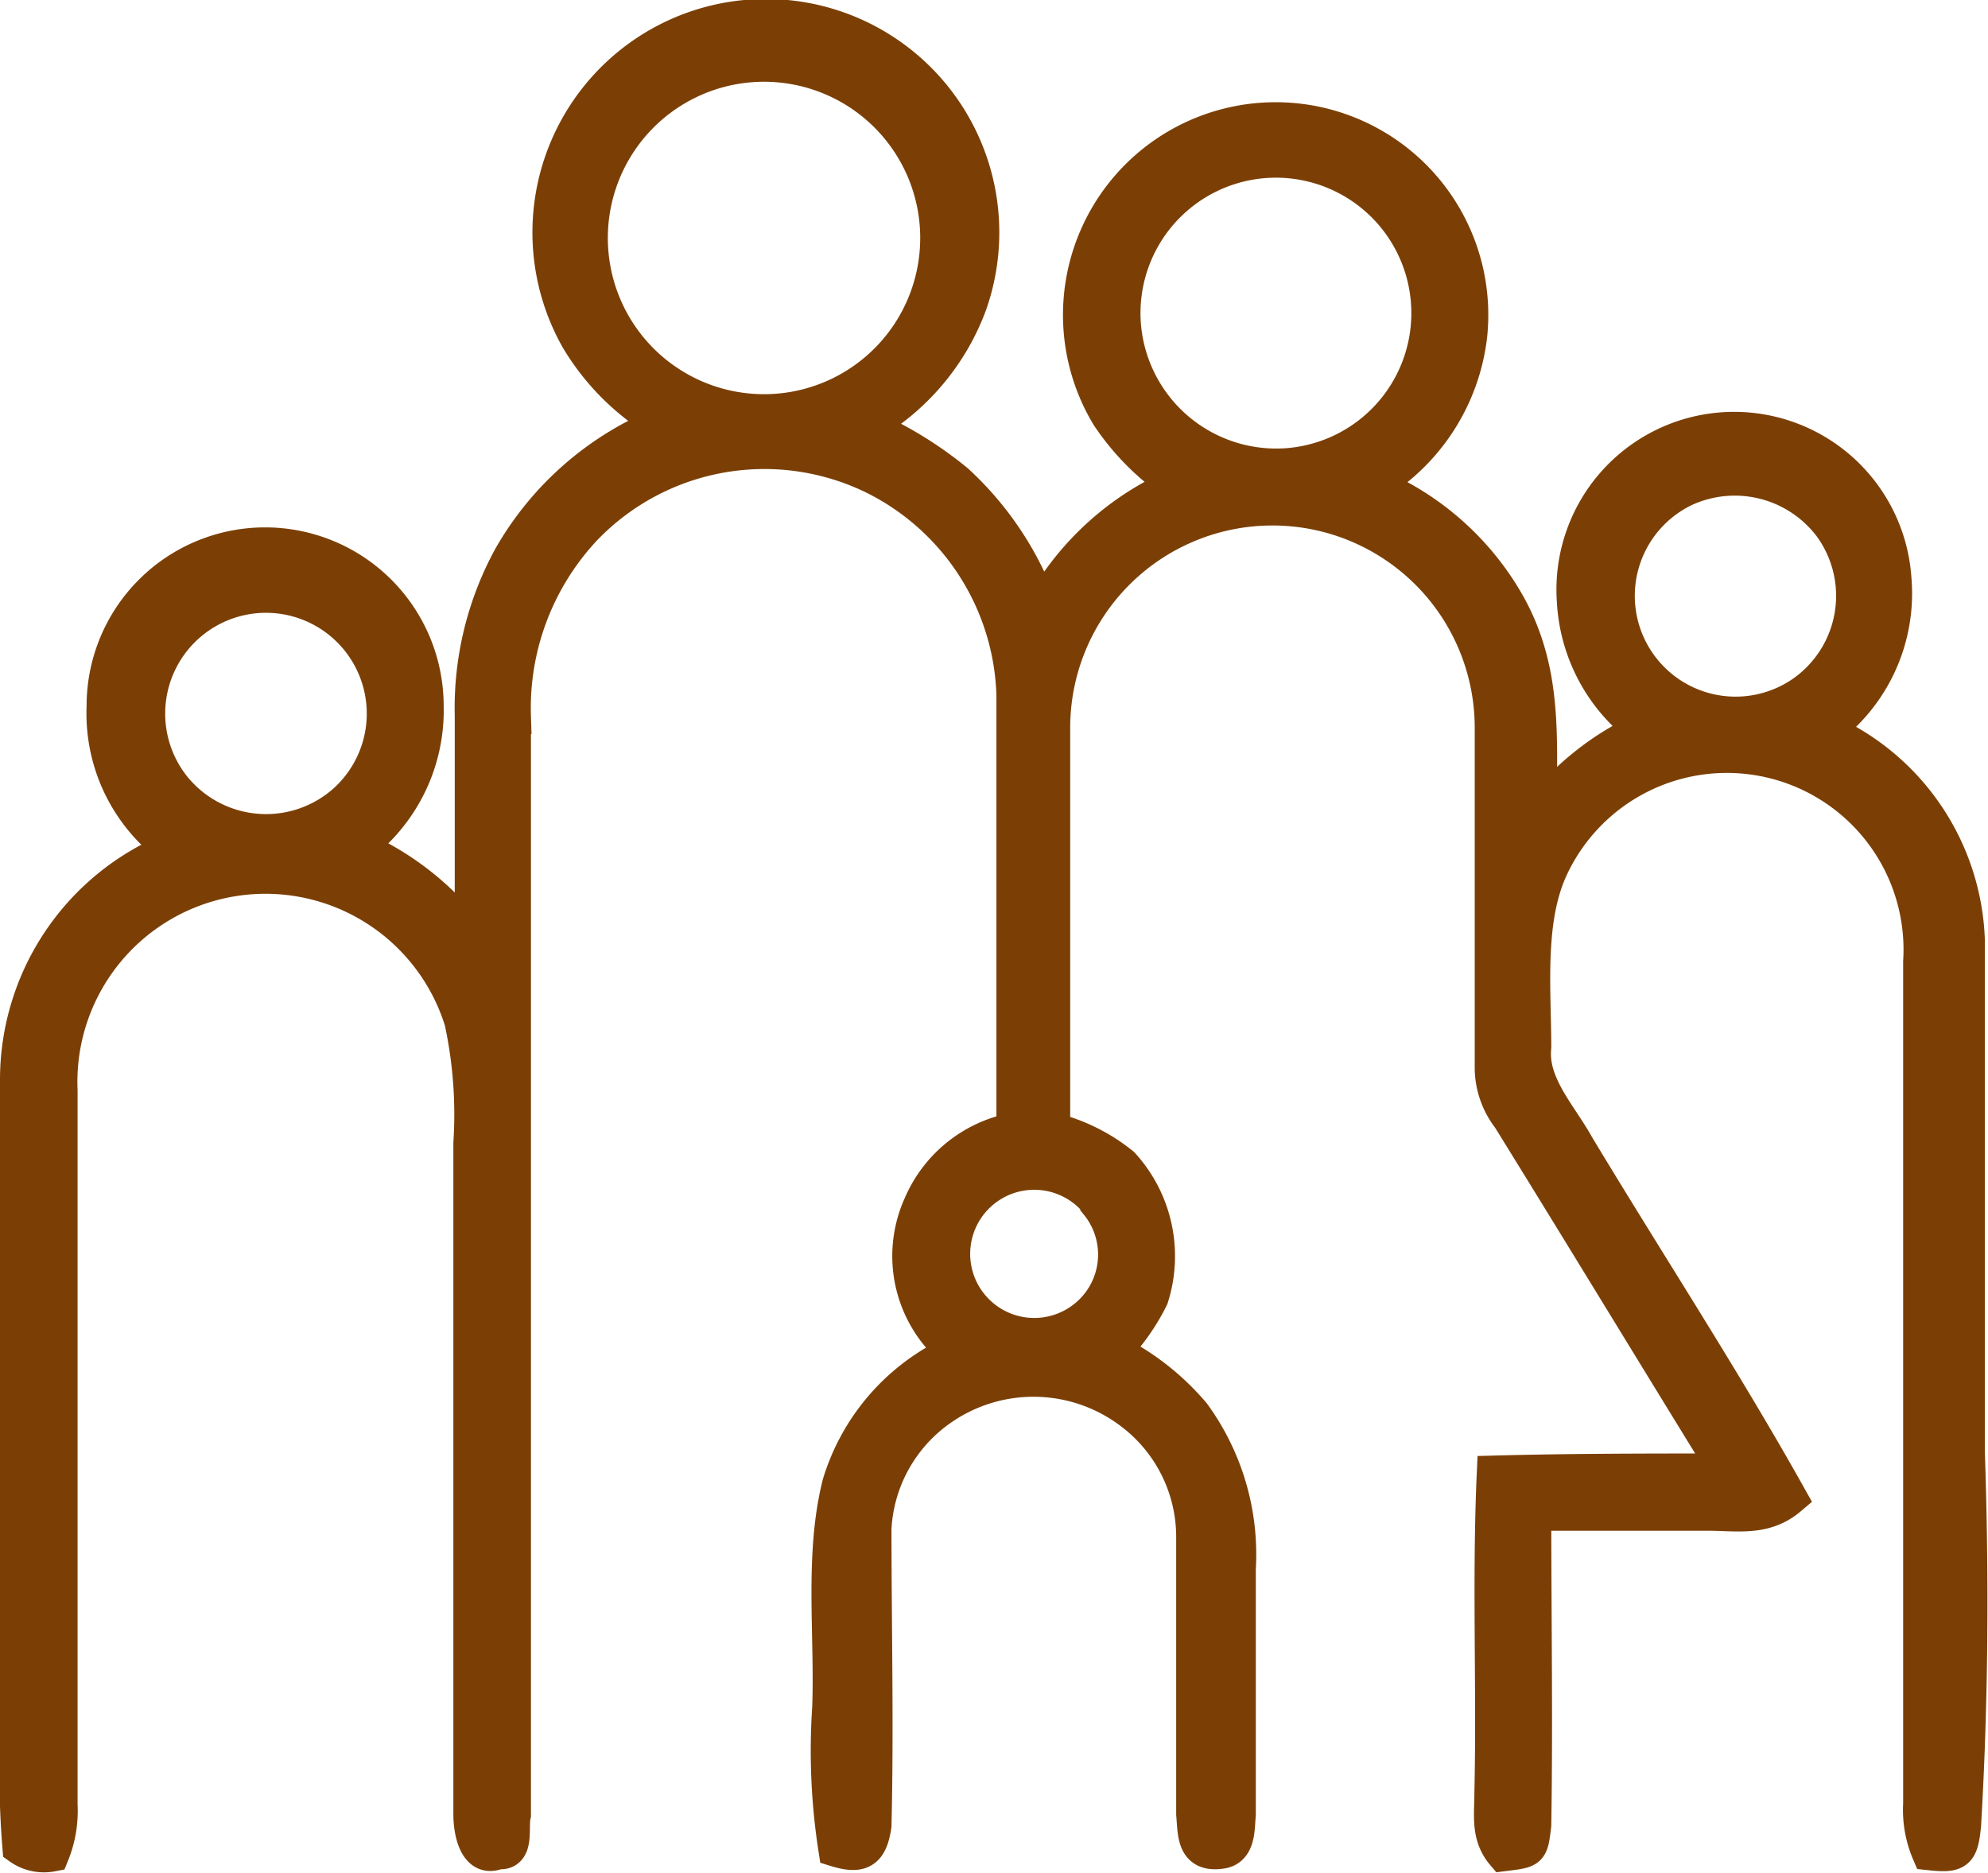
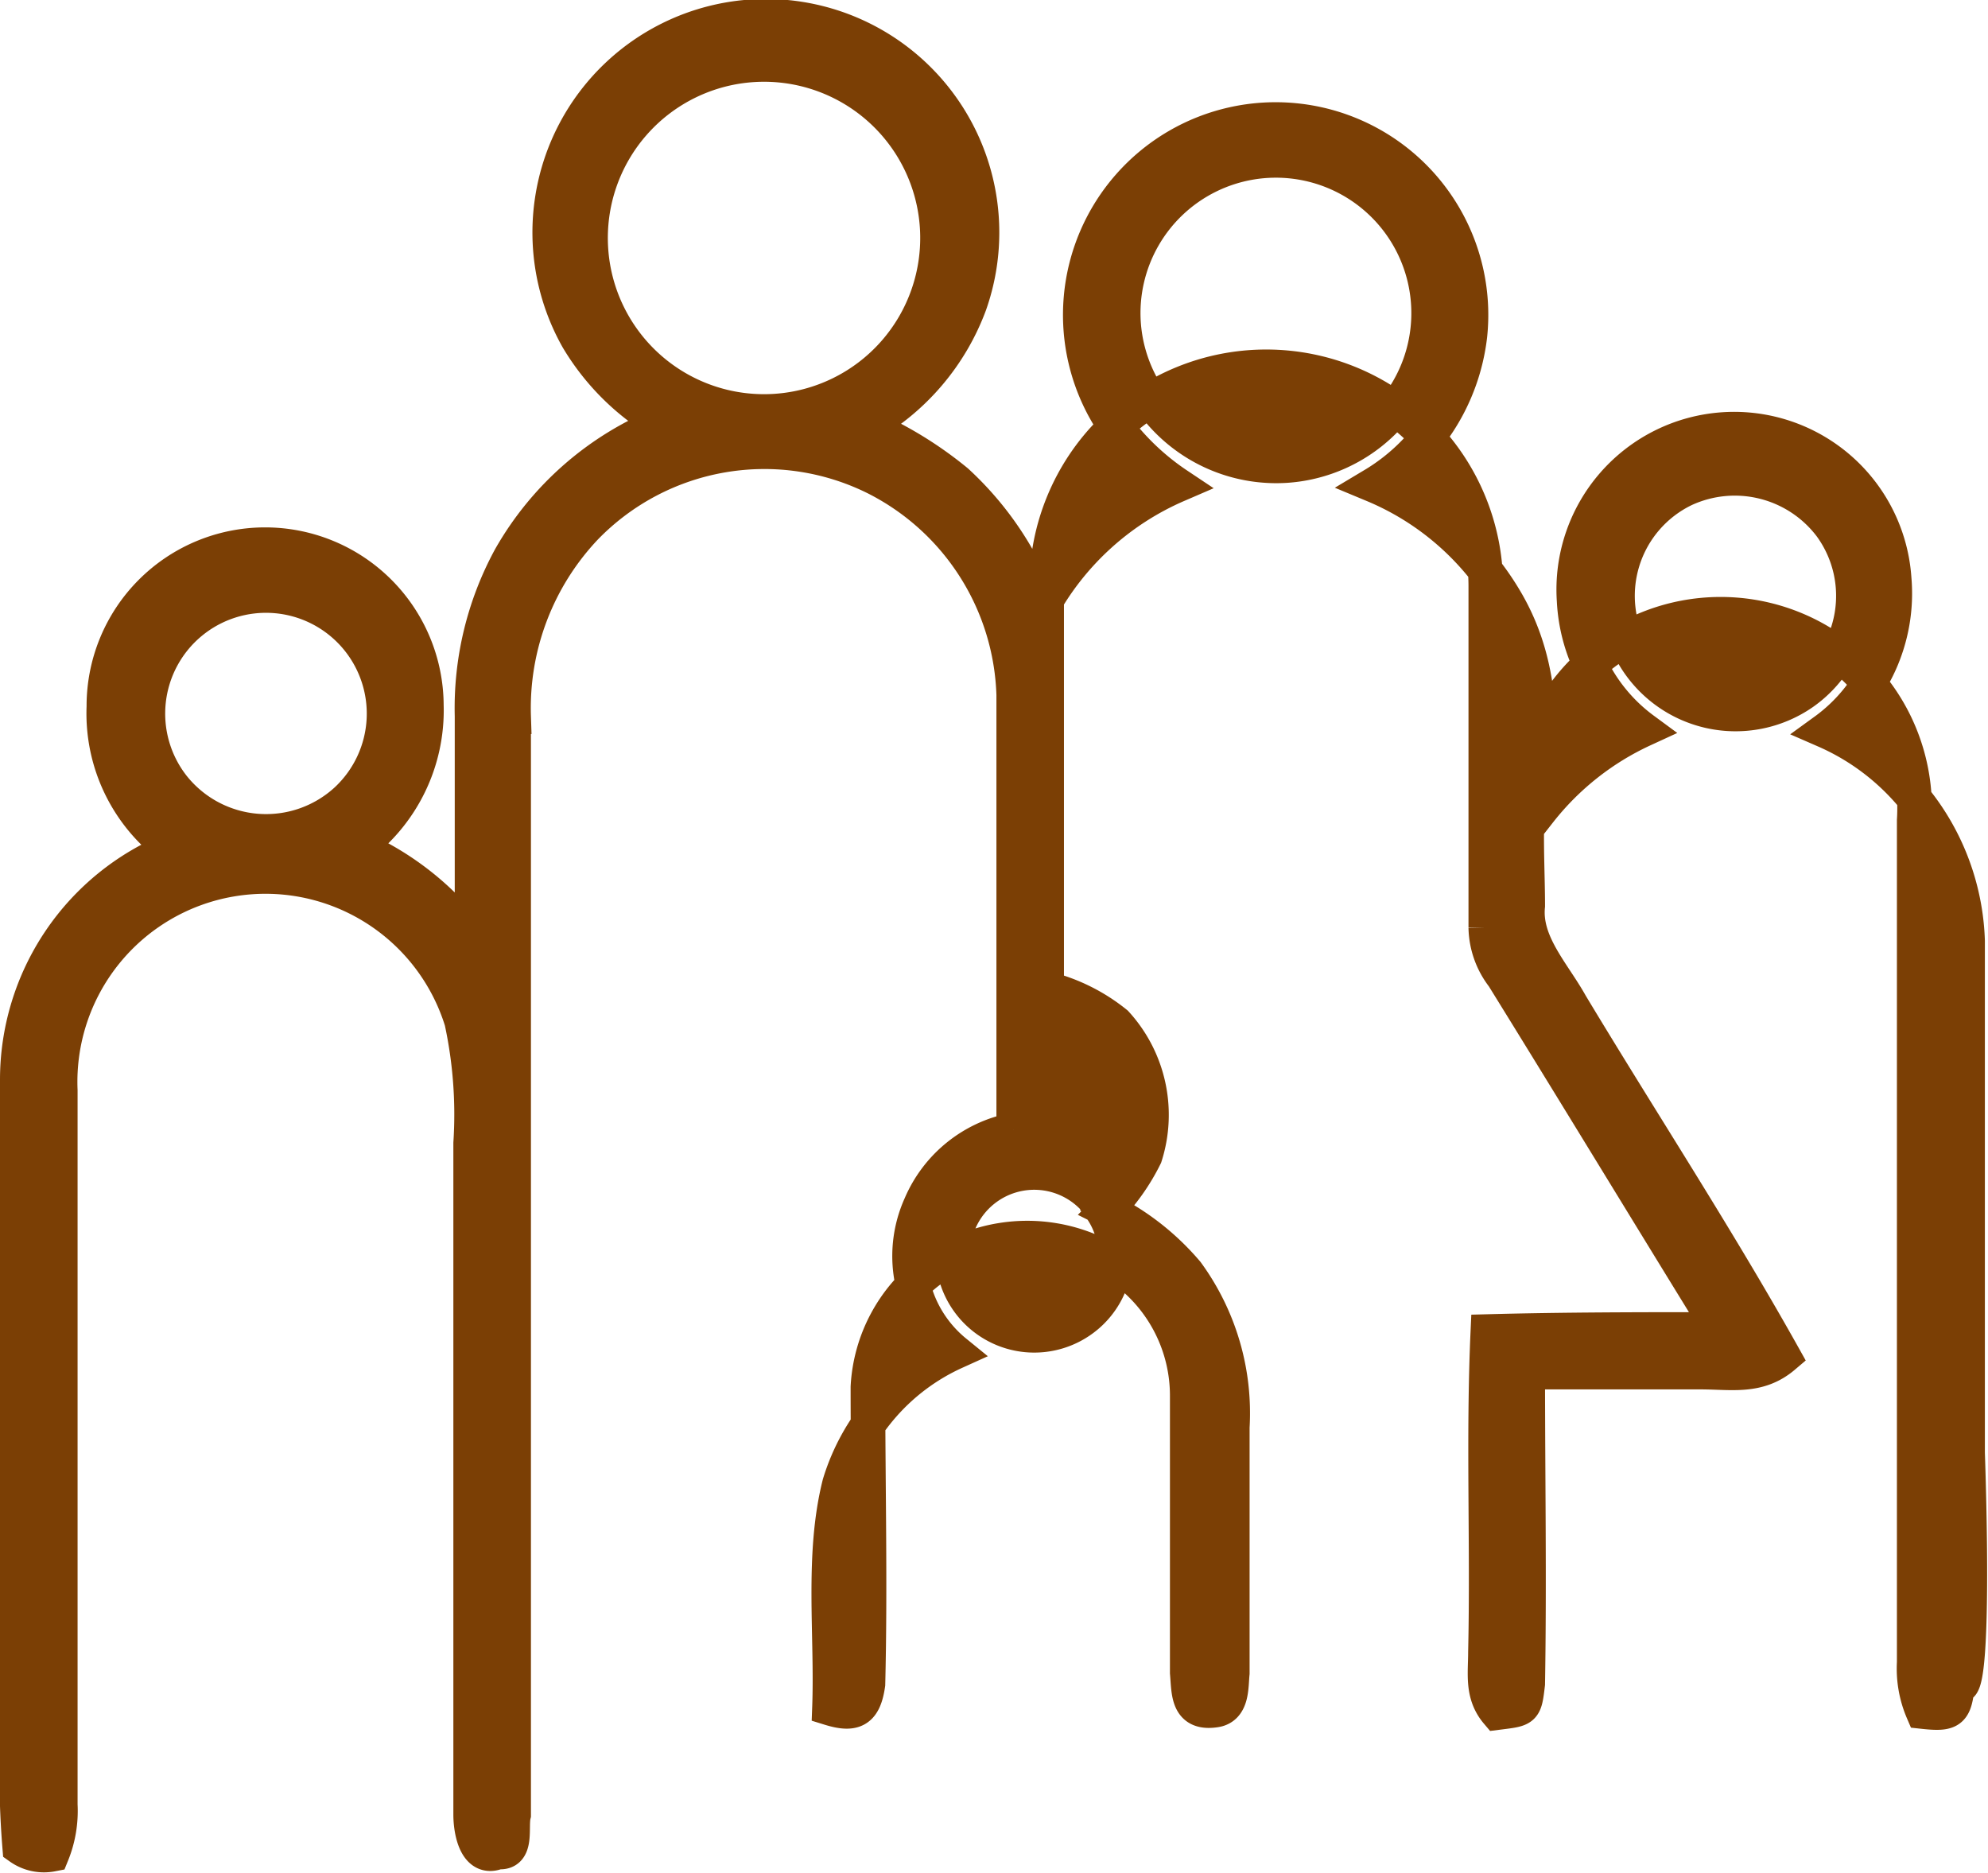
<svg xmlns="http://www.w3.org/2000/svg" viewBox="0 0 57.4 54.07">
  <defs>
    <style>.cls-1{fill:#7b3f05;stroke:#7b3f05;stroke-miterlimit:10;}</style>
  </defs>
  <g id="Livello_2" data-name="Livello 2">
    <g id="Livello_1-2" data-name="Livello 1">
-       <path class="cls-1" d="M56.81,41.94c0-4.92,0-9.85,0-14.78a6.87,6.87,0,0,0-4.12-6.07,4.89,4.89,0,0,0,2-4.38,4.63,4.63,0,0,0-9.24.62,4.93,4.93,0,0,0,2,3.73,8.14,8.14,0,0,0-3,2.37c0-2.14.17-4.07-.92-6A8,8,0,0,0,39.65,14a5.81,5.81,0,0,0,2.79-4.31A5.64,5.64,0,1,0,32,12a7.22,7.22,0,0,0,2,2,8.19,8.19,0,0,0-3.94,3.59,9.18,9.18,0,0,0-2.44-3.69A11,11,0,0,0,25,12.3a6.71,6.71,0,0,0,3-3.52,6.24,6.24,0,1,0-11.32,1,6.93,6.93,0,0,0,2.48,2.45,8.91,8.91,0,0,0-4.43,3.87,9.09,9.09,0,0,0-1.1,4.57c0,2.14,0,4.28,0,6.42a8.28,8.28,0,0,0-3.32-2.63,4.9,4.9,0,0,0,2-4.1A4.62,4.62,0,0,0,3,20.4a4.82,4.82,0,0,0,2,4.11A7.18,7.18,0,0,0,.5,31.17c0,6.36,0,12.72,0,19.08a26.39,26.39,0,0,0,.07,3.08,1.21,1.21,0,0,0,.93.2,3.32,3.32,0,0,0,.24-1.43c0-6.87,0-13.75,0-20.62a5.93,5.93,0,0,1,11.59-2A12.78,12.78,0,0,1,13.59,33c0,6.45,0,12.92,0,19.39,0,.45.15,1.35.79,1.07.57.07.36-.71.45-1.07q0-15.85,0-31.7a7.58,7.58,0,0,1,2.08-5.47,7.2,7.2,0,0,1,8.36-1.43,7.27,7.27,0,0,1,4,6.27c0,4.18,0,8.37,0,12.56a3.68,3.68,0,0,0-2.69,2.17,3.57,3.57,0,0,0,1,4.24,6.13,6.13,0,0,0-3.34,3.81c-.52,2.07-.21,4.35-.29,6.47a18.47,18.47,0,0,0,.18,4.08c.71.22,1,.08,1.11-.69.07-2.86,0-5.72,0-8.58a4.5,4.5,0,0,1,1.78-3.35,4.67,4.67,0,0,1,5.64,0,4.5,4.5,0,0,1,1.8,3.6c0,2.67,0,5.34,0,8,.05.56,0,1.19.79,1.08.52-.06.47-.68.51-1.07,0-2.37,0-4.74,0-7.1a6.88,6.88,0,0,0-1.31-4.46,7.28,7.28,0,0,0-2.31-1.81,6,6,0,0,0,1.1-1.55,3.92,3.92,0,0,0-.84-3.84,5.2,5.2,0,0,0-2-1c0-3.87,0-7.74,0-11.61a6.34,6.34,0,0,1,12.68,0c0,3.28,0,6.57,0,9.85a2.38,2.38,0,0,0,.5,1.41c2.1,3.39,4.17,6.8,6.26,10.19-2.23,0-4.47,0-6.7.06-.14,3.08,0,6.17-.07,9.25,0,.64-.11,1.22.34,1.75.79-.1.79-.07.88-.83.05-3,0-6,0-9,1.67,0,3.33,0,5,0,.89,0,1.66.17,2.39-.45-1.93-3.45-4.11-6.78-6.15-10.17-.5-.9-1.35-1.77-1.24-2.84,0-1.64-.21-3.64.48-5.15a5.6,5.6,0,0,1,10.68,2.68c0,8.1,0,16.21,0,24.31a3.14,3.14,0,0,0,.25,1.42c.82.09.92,0,1-.8C56.91,49.13,56.93,45.53,56.81,41.94ZM5,22.71a3.41,3.41,0,1,1,5,.39A3.43,3.43,0,0,1,5,22.71ZM17.06,7.18a5,5,0,1,1,10-.62,5,5,0,0,1-10,.62ZM31.69,34.76A2.32,2.32,0,0,1,31.37,38a2.35,2.35,0,1,1,.32-3.28Zm.75-25.42a4.41,4.41,0,1,1,4.69,4.1A4.42,4.42,0,0,1,32.44,9.34ZM52.06,20a3.41,3.41,0,1,1-3.43-5.87,3.47,3.47,0,0,1,4.23,1.06A3.42,3.42,0,0,1,52.06,20Z" />
+       <path class="cls-1" d="M56.81,41.94c0-4.92,0-9.85,0-14.78a6.87,6.87,0,0,0-4.12-6.07,4.89,4.89,0,0,0,2-4.38,4.63,4.63,0,0,0-9.24.62,4.93,4.93,0,0,0,2,3.73,8.14,8.14,0,0,0-3,2.37c0-2.14.17-4.07-.92-6A8,8,0,0,0,39.65,14a5.81,5.81,0,0,0,2.79-4.31A5.64,5.64,0,1,0,32,12a7.22,7.22,0,0,0,2,2,8.19,8.19,0,0,0-3.94,3.59,9.18,9.18,0,0,0-2.44-3.69A11,11,0,0,0,25,12.3a6.71,6.71,0,0,0,3-3.52,6.24,6.24,0,1,0-11.32,1,6.93,6.93,0,0,0,2.48,2.45,8.91,8.91,0,0,0-4.43,3.87,9.09,9.09,0,0,0-1.1,4.57c0,2.14,0,4.28,0,6.42a8.28,8.28,0,0,0-3.32-2.63,4.9,4.9,0,0,0,2-4.1A4.62,4.62,0,0,0,3,20.4a4.82,4.82,0,0,0,2,4.11A7.18,7.18,0,0,0,.5,31.17c0,6.36,0,12.72,0,19.08a26.39,26.39,0,0,0,.07,3.08,1.21,1.21,0,0,0,.93.2,3.32,3.32,0,0,0,.24-1.43c0-6.87,0-13.75,0-20.62a5.93,5.93,0,0,1,11.59-2A12.78,12.78,0,0,1,13.59,33c0,6.45,0,12.92,0,19.39,0,.45.15,1.35.79,1.07.57.07.36-.71.45-1.07q0-15.85,0-31.7a7.58,7.58,0,0,1,2.08-5.47,7.2,7.2,0,0,1,8.36-1.43,7.27,7.27,0,0,1,4,6.27c0,4.18,0,8.37,0,12.56a3.68,3.68,0,0,0-2.69,2.17,3.57,3.57,0,0,0,1,4.24,6.13,6.13,0,0,0-3.34,3.81c-.52,2.07-.21,4.35-.29,6.47c.71.22,1,.08,1.11-.69.07-2.86,0-5.72,0-8.58a4.5,4.5,0,0,1,1.78-3.35,4.67,4.67,0,0,1,5.64,0,4.5,4.5,0,0,1,1.8,3.6c0,2.67,0,5.34,0,8,.05.56,0,1.19.79,1.08.52-.06.47-.68.51-1.07,0-2.37,0-4.74,0-7.1a6.88,6.88,0,0,0-1.31-4.46,7.28,7.28,0,0,0-2.31-1.81,6,6,0,0,0,1.1-1.55,3.92,3.92,0,0,0-.84-3.84,5.2,5.2,0,0,0-2-1c0-3.87,0-7.74,0-11.61a6.34,6.34,0,0,1,12.68,0c0,3.28,0,6.57,0,9.85a2.38,2.38,0,0,0,.5,1.41c2.1,3.39,4.17,6.8,6.26,10.19-2.23,0-4.47,0-6.7.06-.14,3.08,0,6.17-.07,9.25,0,.64-.11,1.22.34,1.75.79-.1.79-.07.88-.83.05-3,0-6,0-9,1.67,0,3.33,0,5,0,.89,0,1.66.17,2.39-.45-1.93-3.45-4.11-6.78-6.15-10.17-.5-.9-1.35-1.77-1.24-2.84,0-1.64-.21-3.64.48-5.15a5.6,5.6,0,0,1,10.68,2.68c0,8.1,0,16.21,0,24.31a3.14,3.14,0,0,0,.25,1.42c.82.09.92,0,1-.8C56.91,49.13,56.93,45.53,56.81,41.94ZM5,22.71a3.41,3.41,0,1,1,5,.39A3.43,3.43,0,0,1,5,22.71ZM17.06,7.18a5,5,0,1,1,10-.62,5,5,0,0,1-10,.62ZM31.69,34.76A2.32,2.32,0,0,1,31.37,38a2.35,2.35,0,1,1,.32-3.28Zm.75-25.42a4.41,4.41,0,1,1,4.69,4.1A4.42,4.42,0,0,1,32.44,9.34ZM52.06,20a3.41,3.41,0,1,1-3.43-5.87,3.47,3.47,0,0,1,4.23,1.06A3.42,3.42,0,0,1,52.06,20Z" />
    </g>
  </g>
</svg>